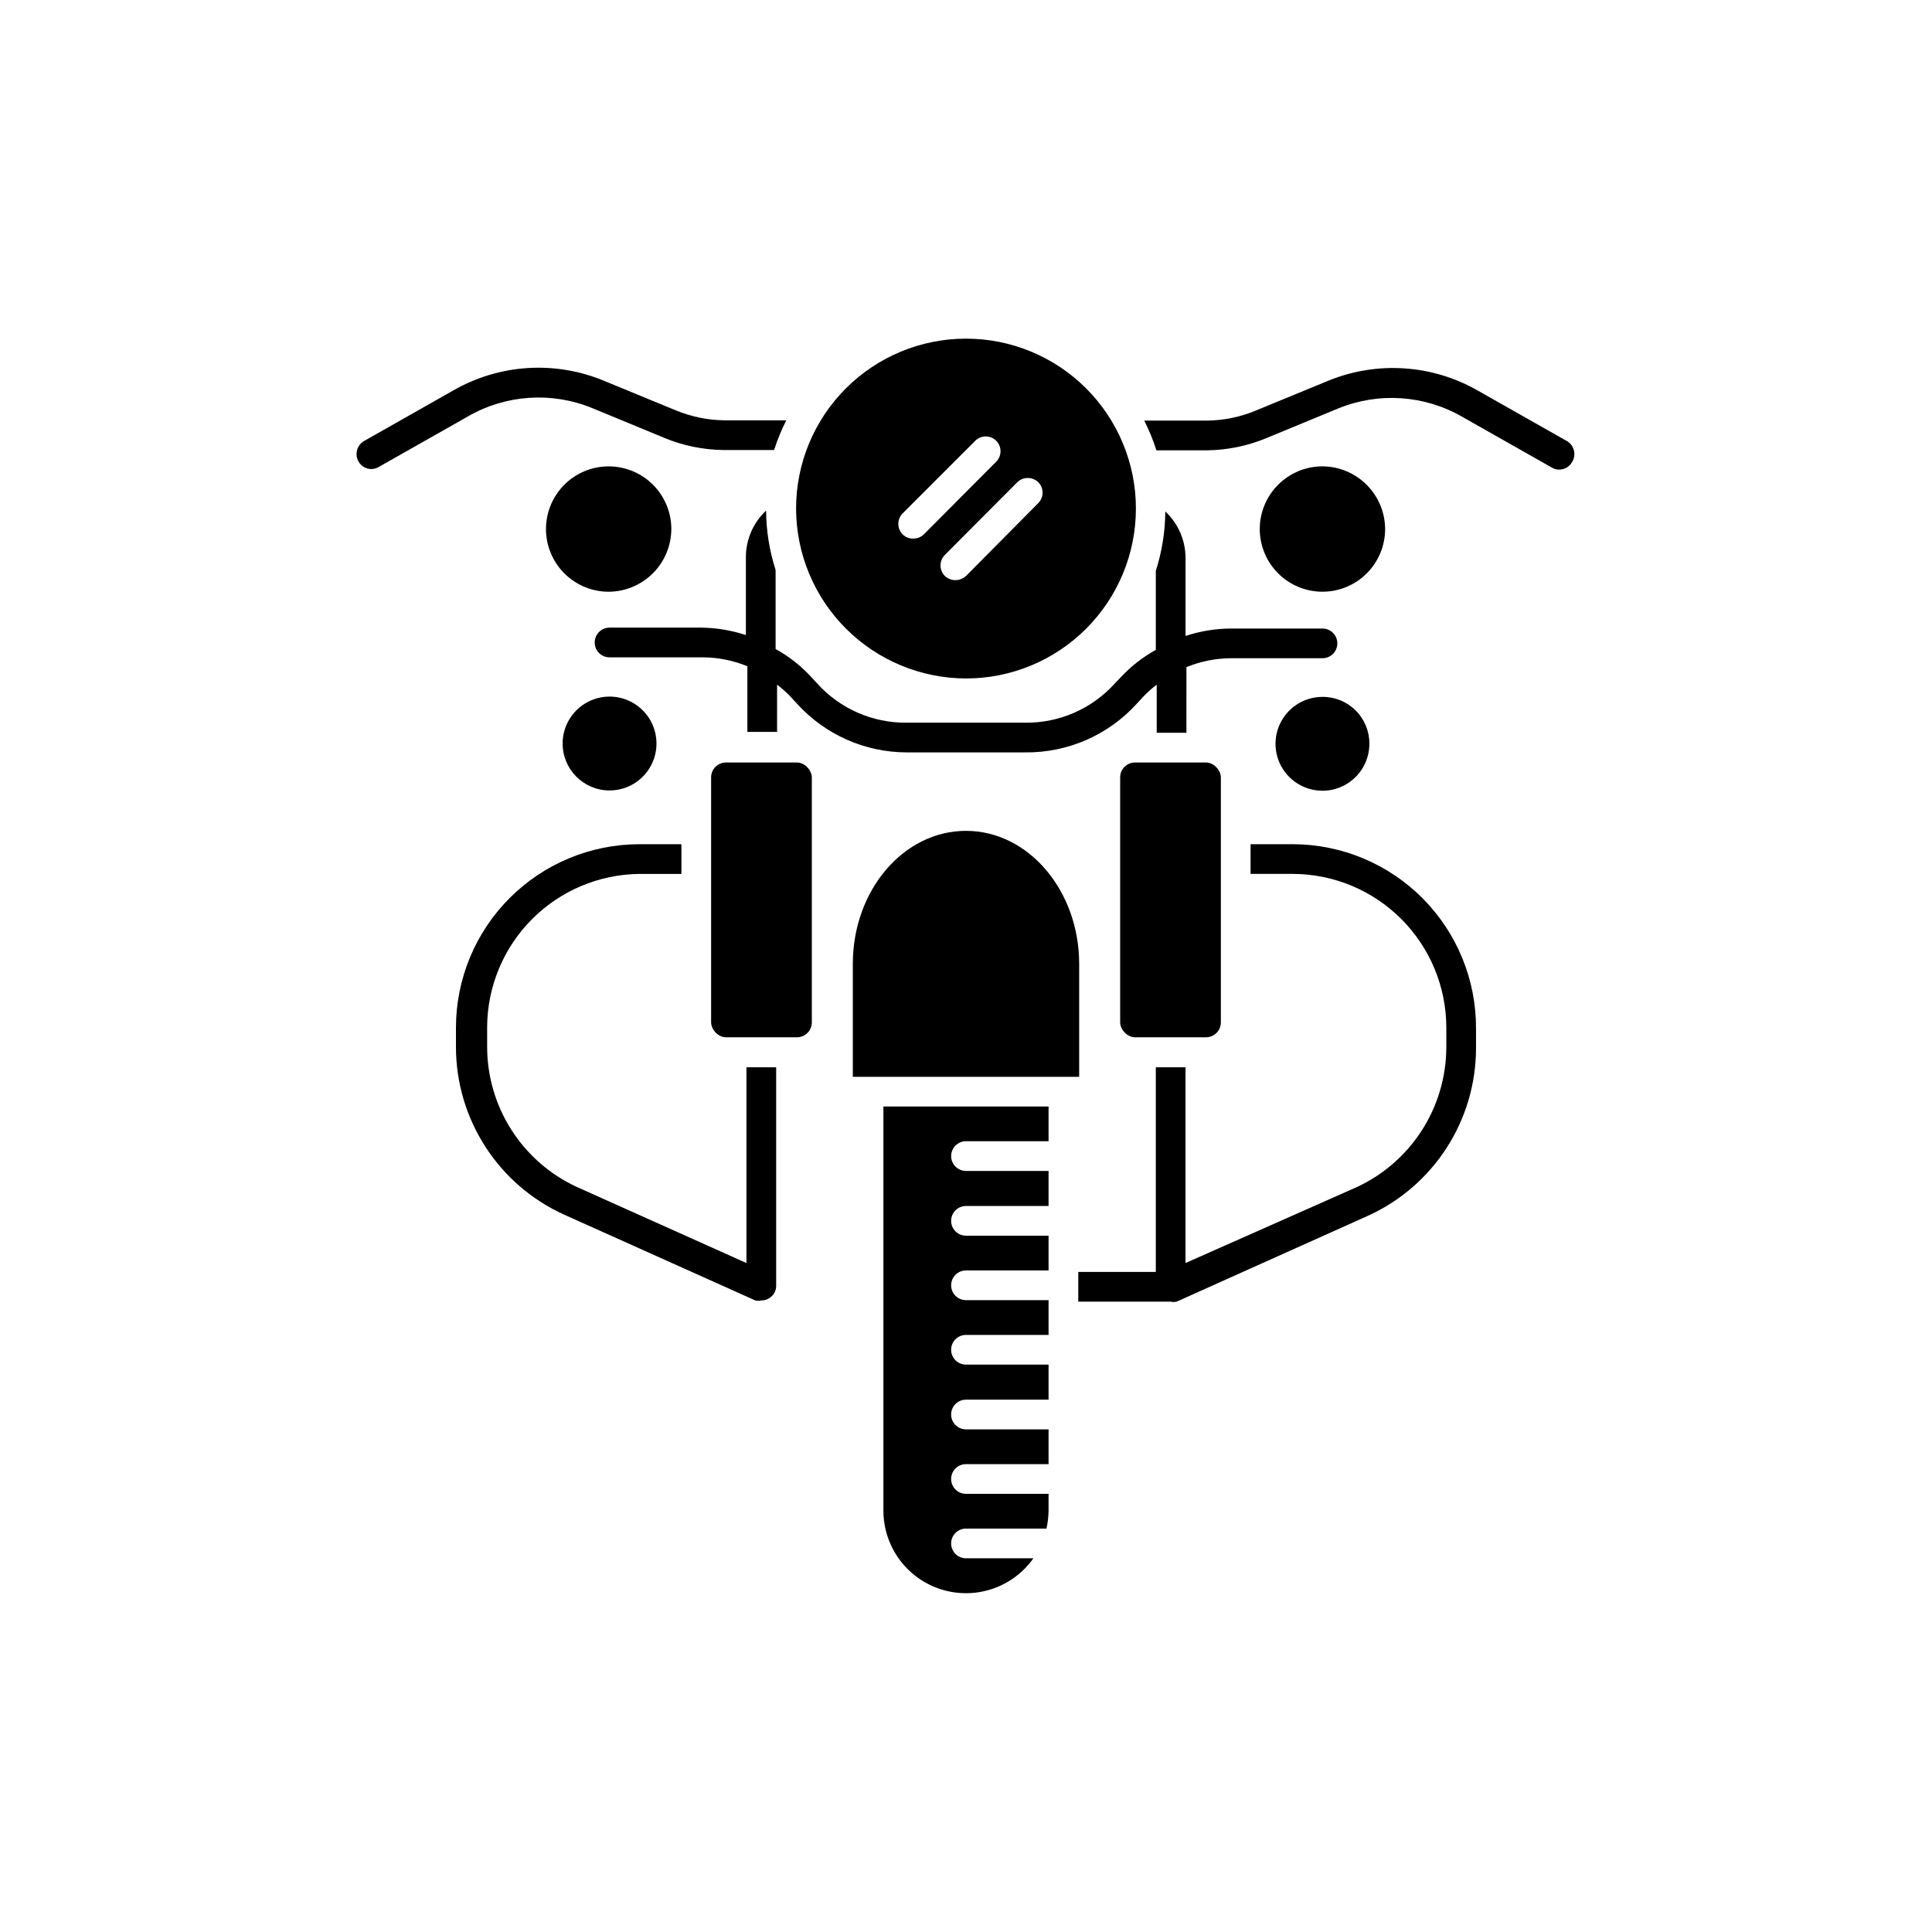
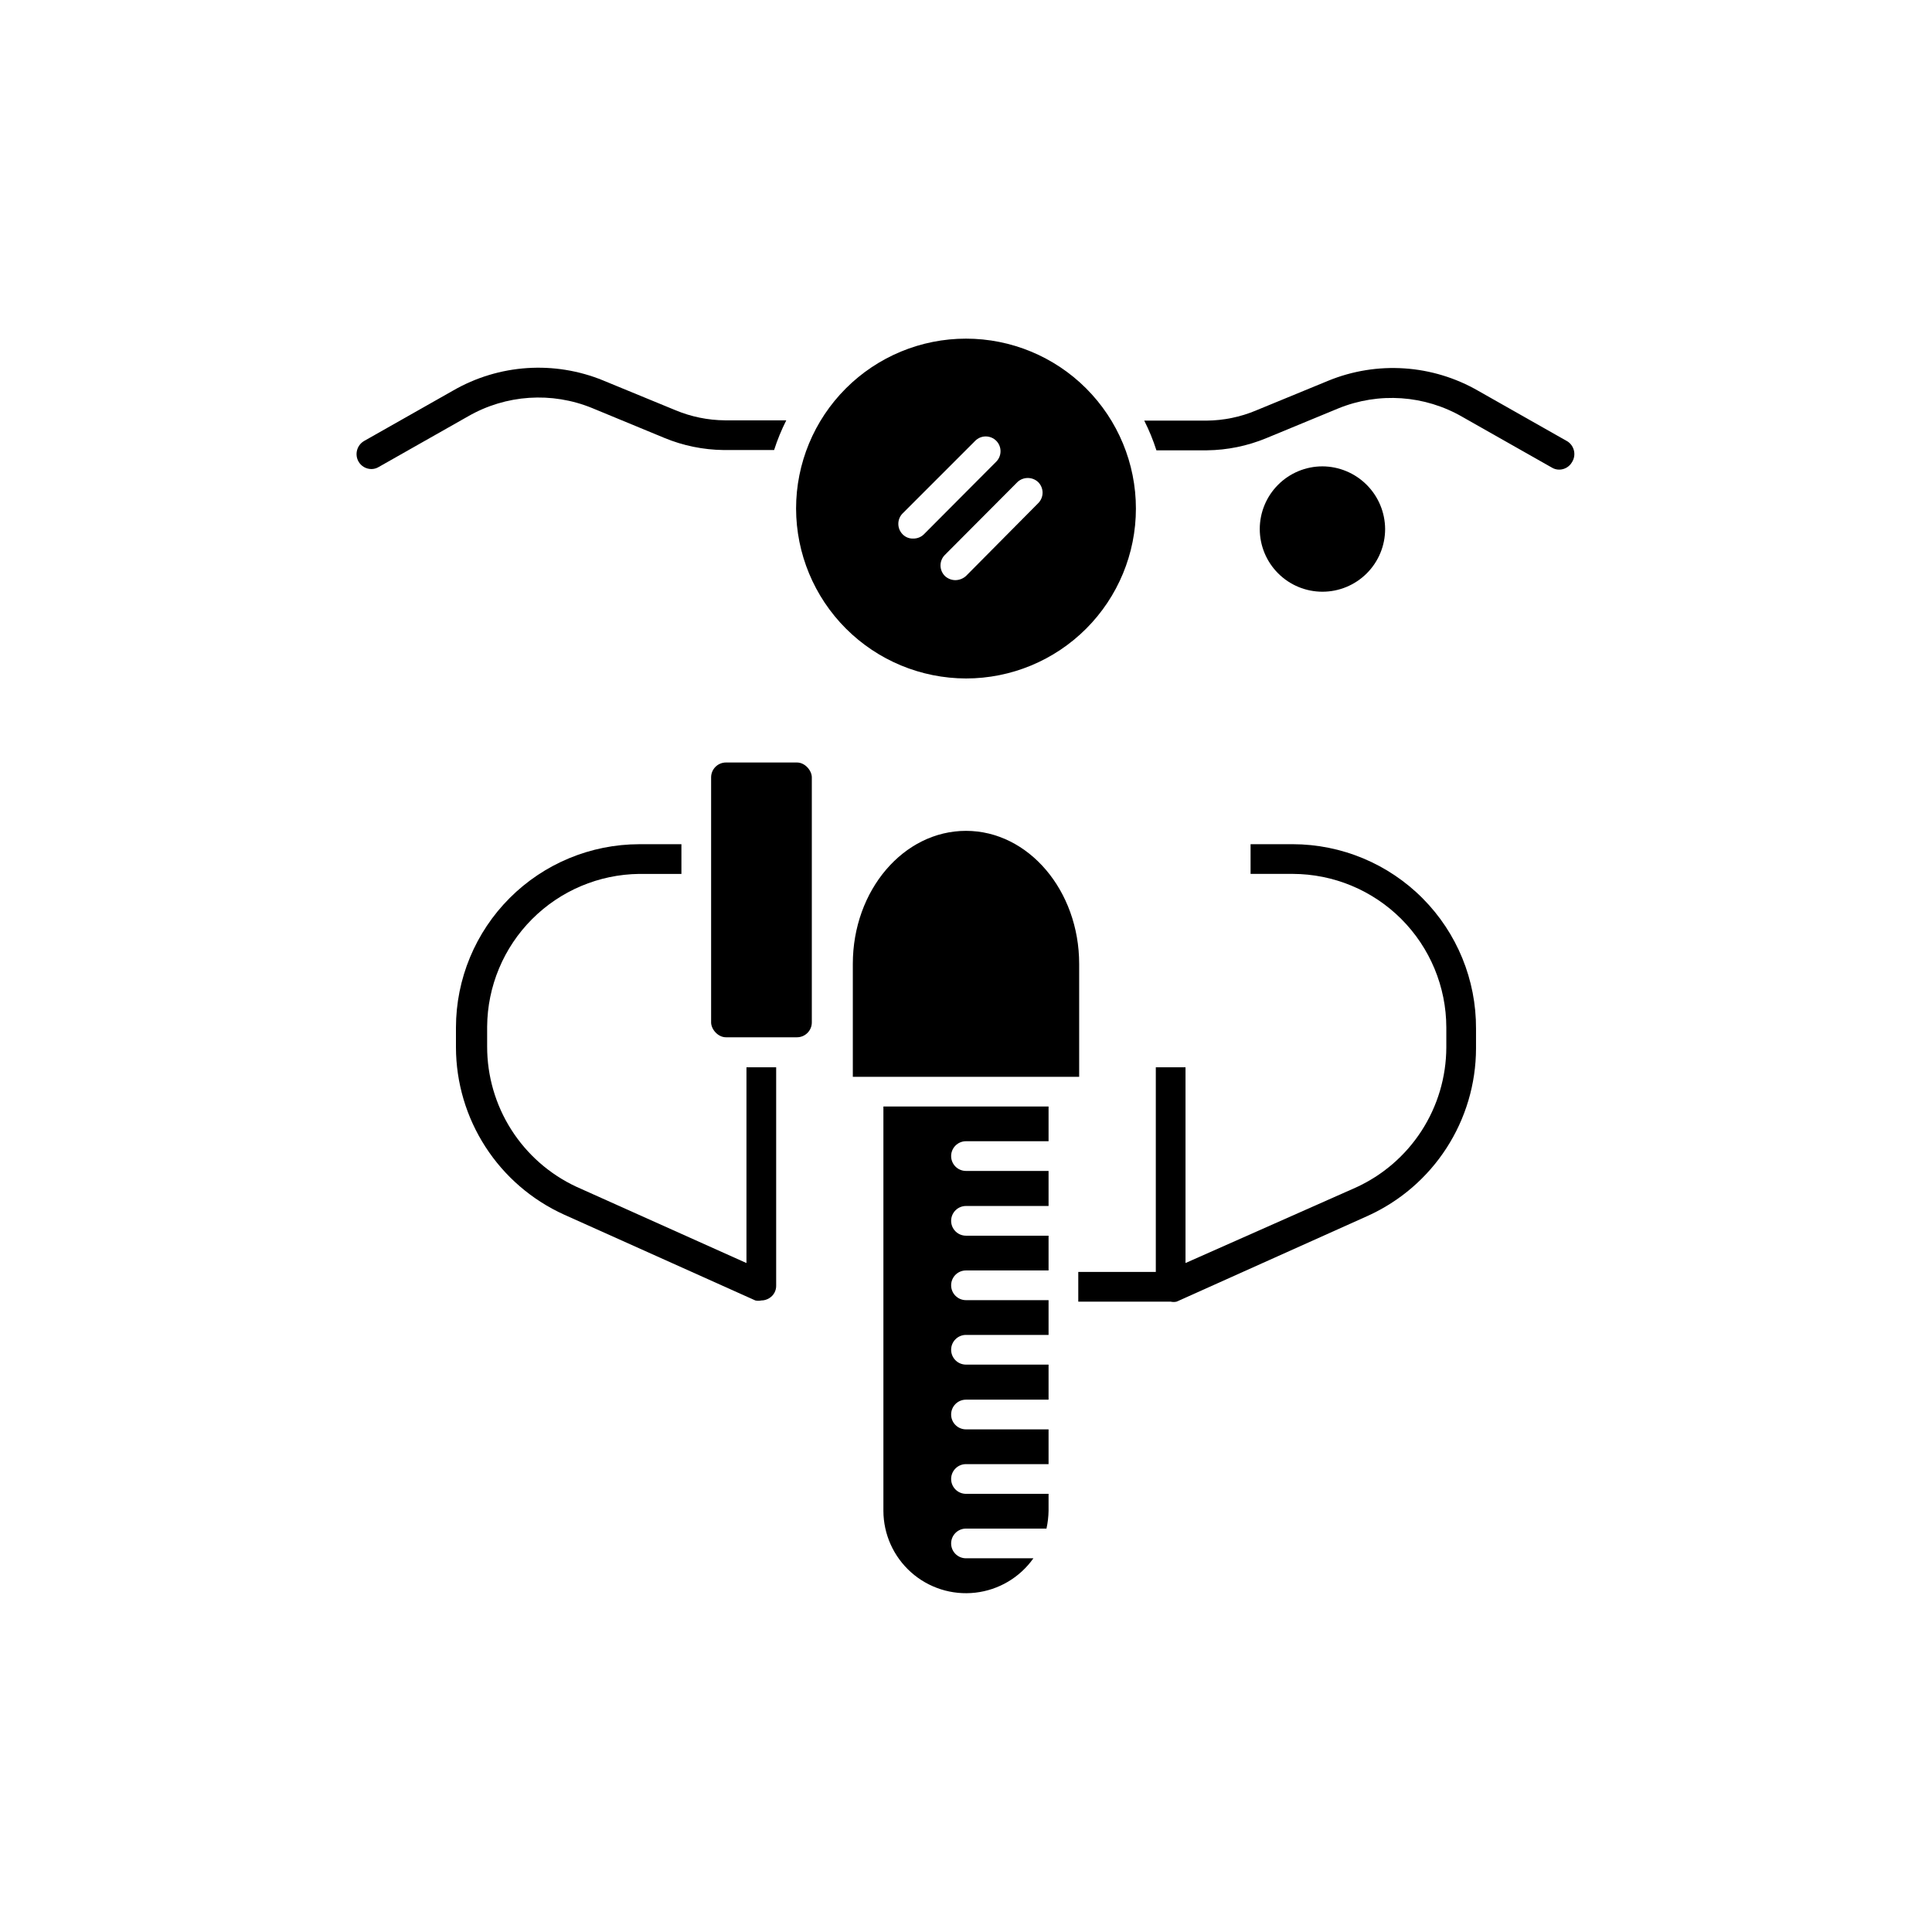
<svg xmlns="http://www.w3.org/2000/svg" fill="#000000" width="800px" height="800px" version="1.1" viewBox="144 144 512 512">
  <g>
    <path d="m429.99 399.45c0-19.445-13.461-35.266-29.992-35.266s-29.992 15.742-29.992 35.266v29.914h59.984z" />
    <path d="m494.46 267.59c-4.402 0-8.629 1.75-11.742 4.867-3.117 3.113-4.867 7.34-4.867 11.742 0 4.406 1.75 8.633 4.867 11.746 3.113 3.117 7.34 4.867 11.742 4.867 4.406 0 8.633-1.75 11.746-4.867 3.117-3.113 4.867-7.34 4.867-11.746-0.023-4.398-1.777-8.609-4.891-11.719-3.109-3.113-7.32-4.867-11.723-4.891z" />
-     <path d="m494.46 328.68c-5.035 0-9.574 3.039-11.496 7.695s-0.844 10.012 2.731 13.562c3.574 3.551 8.938 4.598 13.582 2.648 4.644-1.953 7.656-6.512 7.625-11.551 0-3.289-1.316-6.445-3.648-8.766-2.336-2.32-5.5-3.613-8.793-3.59z" />
-     <path d="m321.91 284.2c0-4.418-1.762-8.652-4.891-11.77-3.133-3.117-7.379-4.859-11.797-4.836-4.418 0.02-8.648 1.801-11.75 4.949-3.102 3.144-4.82 7.398-4.781 11.816 0.043 4.422 1.844 8.641 5.004 11.727 3.164 3.086 7.426 4.789 11.844 4.727 4.356-0.082 8.508-1.867 11.57-4.973 3.059-3.102 4.781-7.281 4.801-11.641z" />
-     <path d="m305.54 353.48c5.031 0 9.566-3.031 11.488-7.68 1.926-4.648 0.863-9.996-2.695-13.555-3.555-3.559-8.906-4.621-13.555-2.695-4.648 1.926-7.676 6.461-7.676 11.488 0 6.871 5.566 12.441 12.438 12.441z" />
    <path d="m559.41 260.98-23.617-13.383c-12.145-7.016-26.855-8.004-39.832-2.68l-19.129 7.871v0.004c-4.141 1.73-8.578 2.637-13.066 2.676h-16.531c1.285 2.535 2.363 5.164 3.227 7.871h13.383c5.406-0.062 10.75-1.156 15.746-3.227l19.051-7.871c10.754-4.394 22.938-3.551 32.98 2.281l23.617 13.383c0.59 0.363 1.273 0.555 1.969 0.551 1.398-0.008 2.688-0.758 3.383-1.969 1.18-1.852 0.652-4.305-1.18-5.508z" />
    <path d="m400 323.8c11.941 0 23.395-4.742 31.84-13.188 8.441-8.445 13.188-19.898 13.188-31.84 0-11.941-4.746-23.395-13.188-31.84-8.445-8.445-19.898-13.188-31.84-13.188-11.945 0-23.398 4.742-31.84 13.188-8.445 8.445-13.191 19.898-13.191 31.84 0.023 11.938 4.773 23.375 13.215 31.816 8.438 8.441 19.879 13.191 31.816 13.211zm19.129-52.035c0.742 0.742 1.164 1.746 1.164 2.797 0 1.047-0.422 2.055-1.164 2.793l-19.129 19.289c-0.777 0.703-1.789 1.094-2.836 1.102-1.023-0.012-2.008-0.406-2.754-1.102-0.746-0.742-1.164-1.746-1.164-2.797s0.418-2.055 1.164-2.793l19.207-19.285v-0.004c1.547-1.457 3.965-1.457 5.512 0zm-35.895 8.266 19.207-19.207h-0.004c0.742-0.746 1.746-1.164 2.797-1.164 1.047 0 2.055 0.418 2.793 1.164 1.5 1.531 1.5 3.981 0 5.512l-19.207 19.285c-0.758 0.734-1.781 1.129-2.836 1.102-1.031 0.035-2.027-0.363-2.754-1.102-0.746-0.738-1.164-1.746-1.164-2.793 0-1.051 0.418-2.055 1.164-2.797z" />
    <path d="m378.11 544.37c0.012 6.231 2.68 12.16 7.332 16.305 4.652 4.144 10.852 6.109 17.039 5.398 6.191-0.707 11.785-4.019 15.383-9.109h-17.867c-2.176 0-3.938-1.762-3.938-3.934 0-2.176 1.762-3.938 3.938-3.938h21.332c0.34-1.551 0.523-3.133 0.551-4.723v-4.488h-21.883c-2.176 0-3.938-1.762-3.938-3.934 0-2.176 1.762-3.938 3.938-3.938h21.883v-9.211h-21.883c-2.176 0-3.938-1.762-3.938-3.934 0-2.176 1.762-3.938 3.938-3.938h21.883v-9.289h-21.883c-2.176 0-3.938-1.762-3.938-3.938 0-2.172 1.762-3.934 3.938-3.934h21.883v-9.211h-21.883c-2.176 0-3.938-1.762-3.938-3.938 0-2.172 1.762-3.934 3.938-3.934h21.883v-9.211h-21.883c-2.176 0-3.938-1.762-3.938-3.938 0-2.172 1.762-3.934 3.938-3.934h21.883v-9.289h-21.883c-2.176 0-3.938-1.762-3.938-3.938 0-2.172 1.762-3.934 3.938-3.934h21.883v-9.211h-43.77z" />
-     <path d="m444.79 346.07h18.812c2.172 0 3.938 2.172 3.938 3.938v64.945c0 2.172-1.762 3.938-3.938 3.938h-18.812c-2.172 0-3.938-2.172-3.938-3.938v-64.945c0-2.172 1.762-3.938 3.938-3.938z" />
    <path d="m486.59 367.72h-11.176v7.871h11.176c10.789 0.023 21.129 4.316 28.758 11.945 7.625 7.629 11.922 17.969 11.941 28.754v5.273c-0.023 7.844-2.297 15.516-6.555 22.102-4.254 6.586-10.312 11.812-17.453 15.055l-45.109 19.996v-51.875h-7.871v54.238h-20.547v7.871h24.484c0.516 0.117 1.055 0.117 1.574 0l50.695-22.75c8.52-3.863 15.754-10.098 20.832-17.953 5.082-7.859 7.797-17.012 7.82-26.367v-5.273c0.062-12.93-5.023-25.355-14.137-34.527-9.113-9.172-21.504-14.34-34.434-14.359z" />
    <path d="m341.82 478.72-45.105-20.23c-7.07-3.301-13.047-8.551-17.23-15.133-4.184-6.582-6.398-14.223-6.387-22.023v-5.273c0.082-10.68 4.348-20.902 11.887-28.465 7.535-7.566 17.738-11.875 28.418-12h11.18v-7.871h-11.18c-12.875 0.02-25.219 5.144-34.32 14.25-9.105 9.105-14.23 21.445-14.25 34.32v5.273c0.023 9.359 2.738 18.512 7.82 26.367 5.078 7.859 12.312 14.09 20.832 17.953l50.695 22.75h0.004c0.516 0.117 1.055 0.117 1.574 0 0.754 0 1.492-0.219 2.125-0.629 1.148-0.699 1.84-1.961 1.809-3.305v-57.859h-7.871z" />
    <path d="m336.39 346.07h18.812c2.172 0 3.938 2.172 3.938 3.938v64.945c0 2.172-1.762 3.938-3.938 3.938h-18.812c-2.172 0-3.938-2.172-3.938-3.938v-64.945c0-2.172 1.762-3.938 3.938-3.938z" />
    <path d="m300.97 252.16 19.051 7.871v0.004c4.992 2.07 10.336 3.164 15.742 3.227h13.383c0.863-2.707 1.945-5.34 3.227-7.871h-16.293c-4.488-0.039-8.926-0.949-13.066-2.676l-19.129-7.871v-0.004c-12.977-5.328-27.688-4.34-39.836 2.676l-23.617 13.383h0.004c-1.871 1.125-2.5 3.539-1.418 5.434 0.699 1.211 1.988 1.961 3.387 1.969 0.691 0.004 1.375-0.188 1.965-0.551l23.617-13.383c10.059-5.809 22.242-6.621 32.984-2.207z" />
-     <path d="m452.82 279.55c-0.039 5.348-0.891 10.656-2.519 15.746v20.941-0.004c-3.43 1.891-6.535 4.309-9.211 7.164l-1.73 1.812c-6.043 6.648-14.633 10.398-23.617 10.312h-31.488c-8.98 0.086-17.574-3.664-23.617-10.312l-1.891-2.047h0.004c-2.676-2.859-5.781-5.277-9.211-7.164v-20.941c-1.629-5.09-2.481-10.398-2.519-15.742-3.418 3.203-5.356 7.676-5.352 12.359v20.625c-3.789-1.246-7.742-1.91-11.73-1.969h-24.402c-2.176 0-3.938 1.762-3.938 3.938 0 2.172 1.762 3.934 3.938 3.934h24.797c4.023 0.031 8.004 0.832 11.727 2.363v17.398h7.871l0.004-12.52c1.199 0.914 2.332 1.914 3.383 2.992l1.891 2.047c7.438 8.195 17.98 12.883 29.047 12.91h31.488c11.23 0.105 21.973-4.59 29.52-12.91l1.891-2.047c1.051-1.078 2.184-2.078 3.383-2.992v12.754h7.871l0.004-17.398c3.723-1.527 7.703-2.328 11.727-2.359h24.324c2.176 0 3.938-1.762 3.938-3.938 0-2.172-1.762-3.934-3.938-3.934h-24.559c-3.988 0.055-7.941 0.719-11.73 1.965v-20.625c0.004-4.68-1.934-9.156-5.352-12.359z" />
  </g>
</svg>